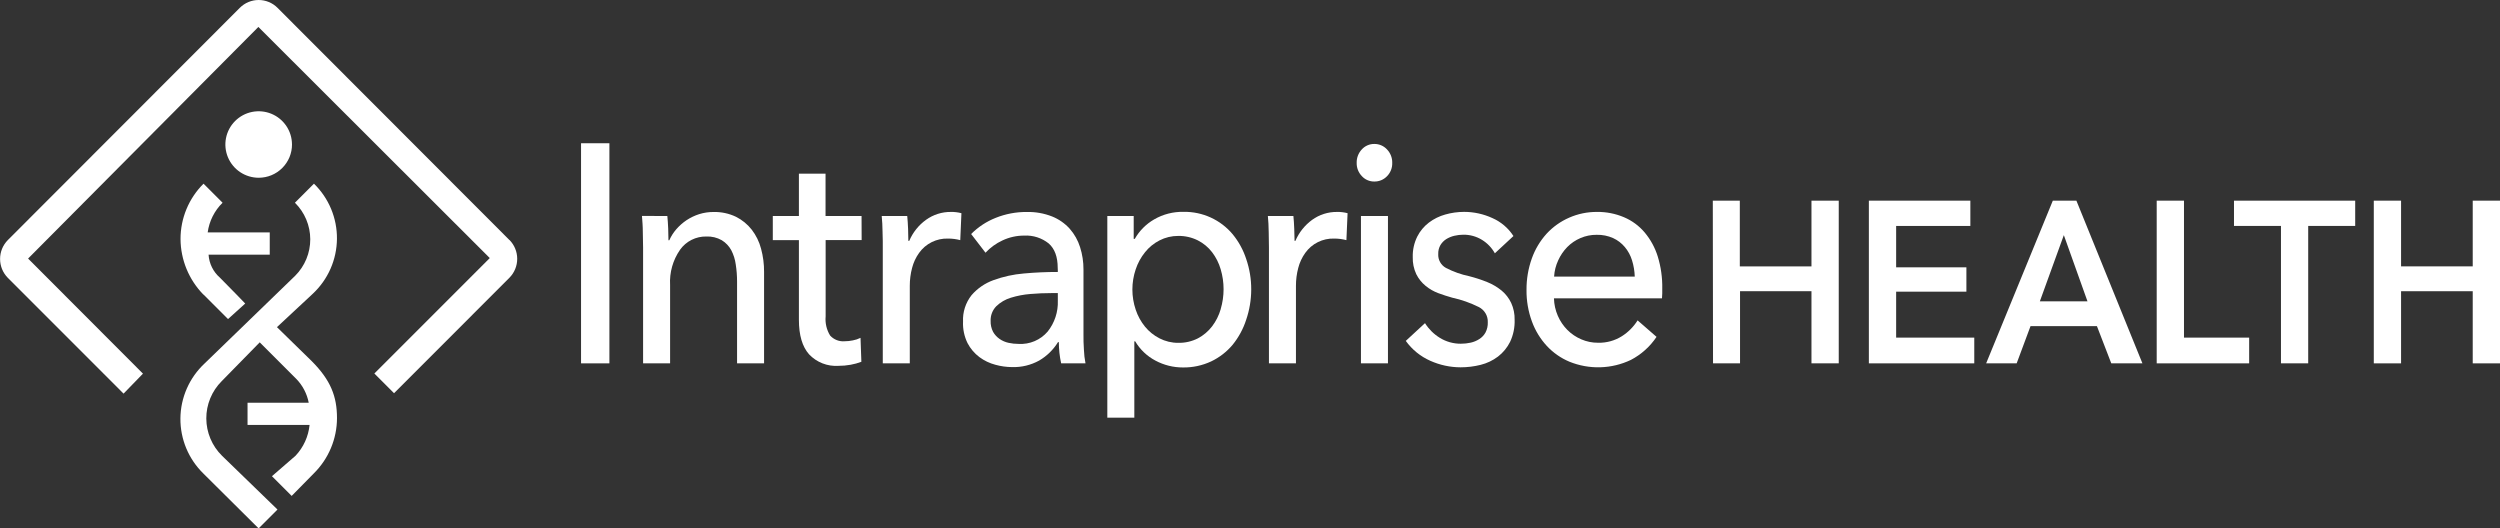
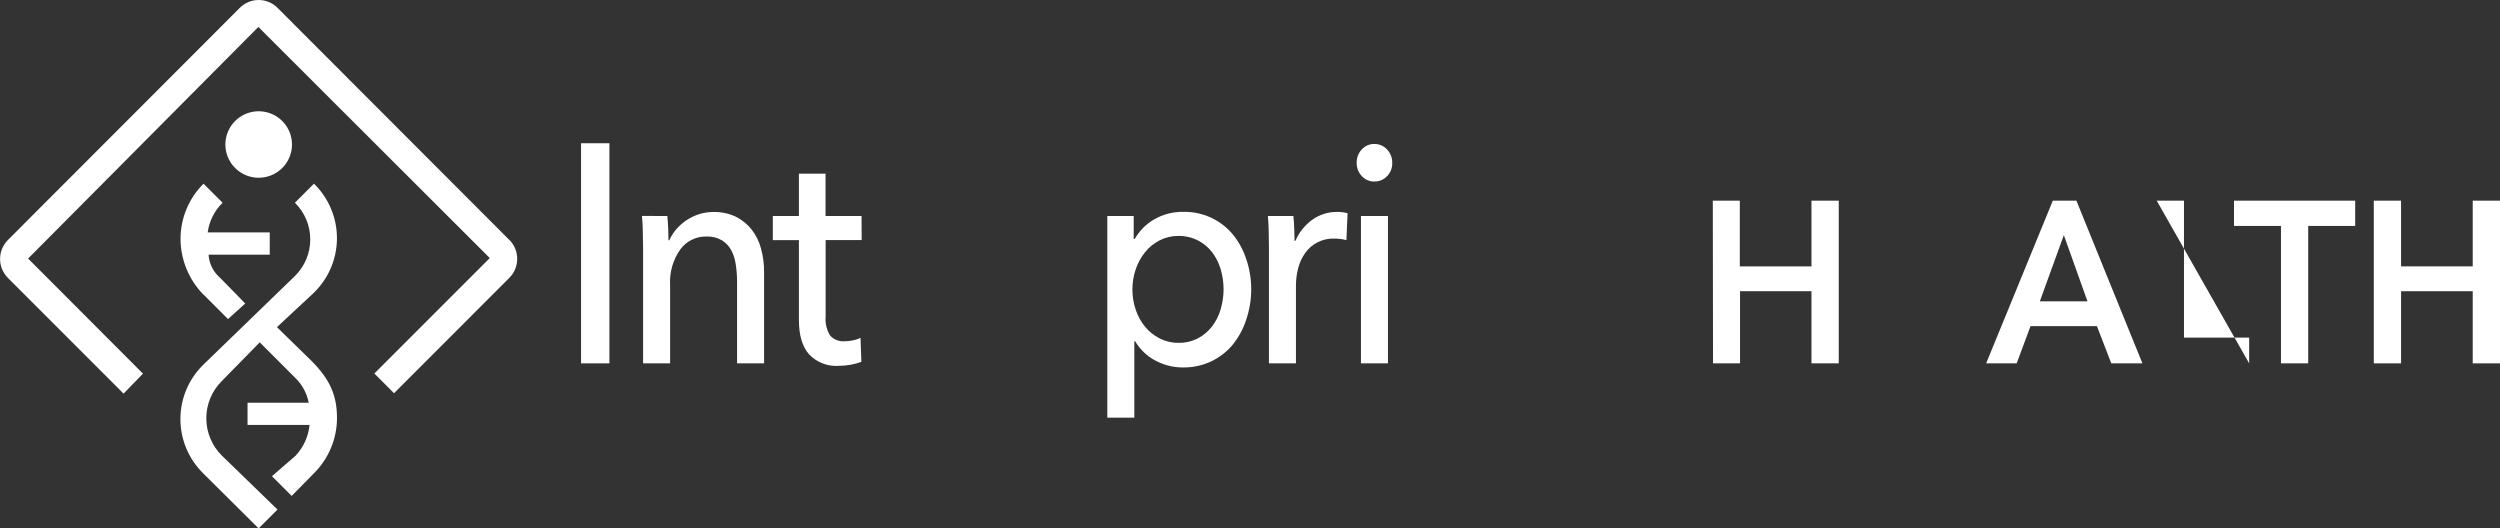
<svg xmlns="http://www.w3.org/2000/svg" fill="none" height="45" viewBox="0 0 213 45" width="213">
  <rect x="0" y="0" width="213" height="45" fill="#333333" stroke="none" />
  <clipPath id="a">
    <path d="m0 0h213v45h-213z" />
  </clipPath>
  <g clip-path="url(#a)" fill="#fff">
    <path d="m43.408 20.456-19.765-19.79c-.21-.211-.46-.379-.736-.493-.276-.114-.571-.173-.869-.173-.298 0-.594.059-.869.173-.275.114-.525.282-.736.493l-19.769 19.79c-.422.429-.658 1.006-.658 1.607 0 .601.236 1.178.658 1.607l9.863 9.867 1.653-1.703-9.787-9.805 19.62-19.733 19.715 19.691-9.833 9.836 1.676 1.68 9.837-9.844c.422-.429.658-1.006.658-1.607 0-.601-.236-1.178-.658-1.607" />
    <path d="m23.596 27.873 3.068-2.859c.638-.6 1.148-1.322 1.5-2.124.351-.802.536-1.666.544-2.541s-.162-1.742-.498-2.55c-.337-.808-.834-1.539-1.461-2.15l-1.622 1.623c.412.406.74.89.964 1.423.224.533.341 1.105.343 1.683.002.578-.11 1.151-.331 1.686s-.544 1.021-.954 1.43l-7.724 7.478c-.641.6-1.154 1.324-1.507 2.127-.353.803-.539 1.67-.547 2.547s.163 1.747.501 2.557c.339.81.838 1.542 1.468 2.154l4.694 4.662 1.607-1.607-4.729-4.585c-.42-.415-.755-.908-.984-1.452s-.348-1.127-.351-1.717.112-1.175.336-1.72.554-1.042.972-1.46l3.244-3.311c.606.597 2.381 2.384 3.122 3.123.539.557.905 1.26 1.051 2.021h-5.212v1.894h5.285c-.098.981-.517 1.902-1.193 2.622l-2.013 1.745 1.68 1.68 1.883-1.914c.625-.617 1.122-1.352 1.462-2.162.34-.81.515-1.679.517-2.557 0-1.837-.533-3.23-2.163-4.861zm-6.263-2.771c-1.241-1.266-1.941-2.963-1.952-4.734-.002-.877.171-1.745.507-2.555.336-.81.83-1.545 1.453-2.164l1.622 1.623c-.692.68-1.138 1.57-1.269 2.53h5.288v1.895h-5.212c.023.375.121.742.288 1.079.167.337.399.638.683.884.901.899 2.151 2.201 2.151 2.201l-1.465 1.324-2.079-2.082" />
    <path d="m24.877 12.304c-.002-.56-.169-1.107-.482-1.571-.313-.465-.756-.827-1.275-1.04s-1.089-.268-1.639-.158c-.55.11-1.055.38-1.451.777-.396.396-.666.901-.774 1.45-.109.549-.052 1.118.163 1.635s.579.959 1.045 1.27c.467.311 1.015.477 1.576.477.373 0 .743-.073 1.088-.216s.658-.352.922-.616c.264-.264.472-.577.615-.921.142-.344.215-.714.214-1.086z" />
    <path d="m51.921 30.958h-2.416v-18.753h2.416z" />
    <path d="m56.857 18.401c.031.318.058.674.073 1.072.015.398.023.731.023.995h.073c.151-.342.353-.659.598-.941.255-.291.546-.549.867-.765.333-.221.696-.395 1.078-.517.395-.123.806-.185 1.22-.184.662-.016 1.319.124 1.917.409.523.263.982.638 1.342 1.098.371.481.641 1.031.794 1.619.176.647.263 1.316.257 1.986v7.785h-2.301v-6.969c.001-.487-.036-.973-.111-1.454-.056-.426-.186-.839-.384-1.221-.19-.347-.468-.639-.805-.846-.401-.228-.858-.338-1.319-.318-.436-.008-.868.09-1.257.286s-.725.484-.978.839c-.612.88-.912 1.939-.851 3.008v6.675h-2.301v-9.855c0-.337-.008-.769-.023-1.298 0-.532-.042-.999-.073-1.405z" />
    <path d="m73.412 20.456h-3.068v6.506c-.052.569.082 1.14.383 1.627.156.172.35.305.566.389.216.084.449.117.68.097.229-.001.458-.026.683-.073.229-.041.451-.114.66-.218l.073 2.04c-.297.113-.604.197-.917.253-.342.062-.688.093-1.035.092-.464.031-.929-.041-1.362-.211-.433-.169-.823-.432-1.142-.769-.579-.651-.867-1.634-.867-2.939v-6.793h-2.224v-2.055h2.224v-3.605h2.27v3.605h3.068z" />
-     <path d="m75.195 19.806c0-.532-.038-.999-.073-1.405h2.174c.031.318.058.685.073 1.098.015.413.023.765.023 1.022h.077c.303-.716.796-1.335 1.427-1.791.614-.444 1.355-.68 2.113-.673.305-.007.61.029.905.107l-.1 2.296c-.343-.091-.696-.136-1.051-.134-.478-.014-.952.09-1.381.303-.428.213-.797.528-1.074.917-.278.387-.48.821-.598 1.282-.132.499-.198 1.014-.196 1.531v6.598h-2.301v-9.855c.008-.337-.004-.769-.019-1.297z" />
-     <path d="m90.117 22.825c0-.939-.256-1.633-.767-2.082-.59-.473-1.335-.711-2.09-.67-.638-.002-1.268.138-1.845.409-.547.253-1.039.609-1.45 1.049l-1.223-1.592c.594-.598 1.306-1.067 2.09-1.378.842-.338 1.742-.508 2.65-.501.738-.017 1.472.113 2.159.383.575.231 1.089.589 1.503 1.049.398.454.697.986.878 1.562.197.619.295 1.264.291 1.914v5.5c0 .425 0 .873.038 1.339.014.386.059.77.134 1.148h-2.075c-.129-.592-.195-1.196-.196-1.803h-.073c-.398.647-.95 1.186-1.607 1.569-.704.387-1.498.579-2.301.555-.482-.003-.962-.07-1.427-.199-.49-.129-.951-.349-1.358-.651-.422-.317-.768-.724-1.012-1.19-.279-.568-.411-1.197-.384-1.829-.039-.817.22-1.621.729-2.262.5-.576 1.139-1.015 1.856-1.274.835-.305 1.707-.497 2.592-.57.959-.088 1.917-.13 2.903-.13zm-.56 2.147c-.571 0-1.15.023-1.772.076-.563.045-1.12.152-1.661.318-.461.139-.883.384-1.231.716-.164.166-.293.363-.377.581-.085.217-.123.45-.114.682-.01.321.061.64.207.926.136.241.325.447.552.605.231.161.492.274.767.333.281.062.568.093.855.092.466.028.932-.052 1.362-.234.43-.182.812-.461 1.115-.815.595-.746.902-1.68.867-2.633v-.647z" />
    <path d="m108.095 19.806c0-.532-.038-.999-.073-1.405h2.175c.034.318.057.685.073 1.098.015.413.027.765.027 1.022h.072c.305-.715.798-1.334 1.427-1.791.614-.444 1.355-.68 2.113-.673.305-.007.61.029.905.107l-.1 2.296c-.342-.091-.696-.136-1.05-.134-.479-.014-.953.09-1.381.303-.428.213-.797.528-1.074.917-.277.387-.48.821-.598 1.282-.132.499-.198 1.014-.196 1.531v6.598h-2.301v-9.855c.004-.337-.019-.769-.019-1.297z" />
    <path d="m118.618 13.87c.008.212-.028.423-.105.62-.077.197-.194.377-.343.528-.14.144-.307.259-.492.336-.186.077-.385.115-.586.112-.2.003-.399-.037-.583-.117-.184-.08-.349-.198-.483-.347-.144-.15-.256-.326-.331-.519-.075-.193-.111-.399-.106-.606-.011-.425.146-.838.437-1.148.134-.148.299-.267.483-.347.184-.08.383-.12.583-.117.202-.003.403.037.588.117.186.08.353.198.49.346.146.151.261.33.338.526.077.196.115.405.11.615zm-.364 17.088h-2.301v-12.557h2.301z" />
-     <path d="m127.362 21.581c-.262-.471-.641-.866-1.101-1.148-.477-.292-1.027-.444-1.587-.436-.259.001-.516.032-.767.092-.247.058-.483.157-.698.291-.199.13-.365.302-.487.505-.132.233-.195.498-.184.765-.013.238.042.476.159.684.117.208.29.38.5.494.625.323 1.291.56 1.979.704.522.133 1.035.3 1.534.501.447.179.863.426 1.235.731.342.287.618.645.809 1.049.204.449.304.939.292 1.431.022.648-.109 1.292-.384 1.879-.244.493-.598.924-1.035 1.259-.44.332-.942.571-1.477.704-.559.14-1.134.21-1.71.21-.889-.003-1.767-.192-2.577-.555-.836-.369-1.557-.955-2.09-1.696l1.637-1.512c.317.507.748.934 1.258 1.248.539.334 1.161.509 1.795.505.284.001.567-.03.844-.092.26-.058.508-.162.732-.306.219-.138.399-.329.525-.555.141-.27.208-.572.196-.876.011-.267-.056-.531-.192-.761s-.336-.416-.575-.536c-.717-.357-1.476-.625-2.259-.796-.383-.103-.767-.234-1.181-.383-.396-.145-.764-.356-1.089-.624-.332-.271-.602-.609-.794-.991-.216-.459-.319-.963-.303-1.47-.015-.602.117-1.198.384-1.738.235-.466.574-.873.989-1.19.416-.315.889-.549 1.392-.689.525-.15 1.068-.226 1.615-.226.83.001 1.65.181 2.404.528.736.323 1.361.856 1.795 1.531z" />
-     <path d="m141.624 24.574v.421c0 .142-.008.284-.023.425h-9.204c.013.513.125 1.018.33 1.489.194.448.47.855.813 1.202.34.34.742.612 1.185.8.45.195.936.294 1.427.291.716.019 1.422-.174 2.028-.555.543-.344 1.002-.806 1.343-1.351l1.614 1.405c-.552.827-1.304 1.502-2.186 1.963-.814.388-1.701.602-2.603.628-.902.026-1.8-.136-2.635-.475-.727-.305-1.38-.76-1.918-1.336-.558-.603-.99-1.311-1.273-2.082-.318-.865-.475-1.781-.464-2.702-.007-.912.146-1.819.453-2.679.277-.779.706-1.495 1.261-2.109.538-.582 1.191-1.046 1.918-1.363.747-.329 1.556-.496 2.374-.49.79-.01 1.573.144 2.3.452.681.289 1.284.733 1.761 1.298.505.603.884 1.3 1.116 2.051.269.88.398 1.797.383 2.717zm-2.343-1.006c-.015-.473-.093-.941-.234-1.393-.127-.412-.334-.794-.61-1.125-.272-.326-.614-.588-1.001-.765-.441-.196-.92-.291-1.403-.279-.475-.004-.945.091-1.381.279-.421.18-.802.44-1.123.765-.319.328-.579.709-.767 1.125-.205.438-.325.911-.353 1.393z" />
    <path d="m145.931 17.096h2.301v5.599h6.105v-5.599h2.324v13.862h-2.324v-6.146h-6.086v6.146h-2.301z" />
-     <path d="m159.227 17.096h8.647v2.155h-6.323v3.525h5.986v2.074h-5.986v3.915h6.657v2.193h-8.981z" />
    <path d="m174.9 17.096h2.009l5.626 13.862h-2.654l-1.223-3.173h-5.656l-1.182 3.173h-2.6zm2.953 8.577-2.014-5.641-2.044 5.641z" />
-     <path d="m183.751 17.096h2.324v11.669h5.553v2.193h-7.877z" />
+     <path d="m183.751 17.096h2.324v11.669h5.553v2.193z" />
    <path d="m194.339 19.251h-4.003v-2.155h10.327v2.155h-4.004v11.707h-2.32z" />
    <path d="m202.247 17.096h2.324v5.599h6.105v-5.599h2.324v13.862h-2.324v-6.146h-6.105v6.146h-2.324z" />
    <path d="m106.178 22.071c-.249-.768-.639-1.484-1.151-2.109-.509-.61-1.149-1.098-1.872-1.429-.724-.331-1.512-.497-2.308-.484-.883-.02-1.755.203-2.519.647-.686.397-1.254.969-1.645 1.657h-.092v-1.952h-2.247v17.184h2.301v-6.506h.073c.412.699 1.011 1.268 1.73 1.646.719.385 1.523.584 2.339.582.832.012 1.655-.165 2.408-.517.704-.336 1.326-.819 1.826-1.416.511-.63.901-1.349 1.15-2.12.286-.833.432-1.707.434-2.587.004-.883-.14-1.76-.426-2.595zm-2.175 4.275c-.152.527-.4 1.021-.732 1.458-.324.423-.736.772-1.208 1.022-.518.264-1.094.396-1.676.383-.556.004-1.105-.128-1.599-.383-.474-.242-.894-.58-1.231-.991-.35-.43-.619-.92-.794-1.447-.378-1.117-.378-2.327 0-3.444.175-.528.444-1.021.794-1.454.334-.419.753-.762 1.231-1.006.494-.255 1.043-.387 1.599-.383.582-.009 1.157.122 1.676.383.473.241.886.585 1.208 1.006.332.436.58.929.732 1.454.328 1.107.328 2.284 0 3.391z" />
  </g>
</svg>